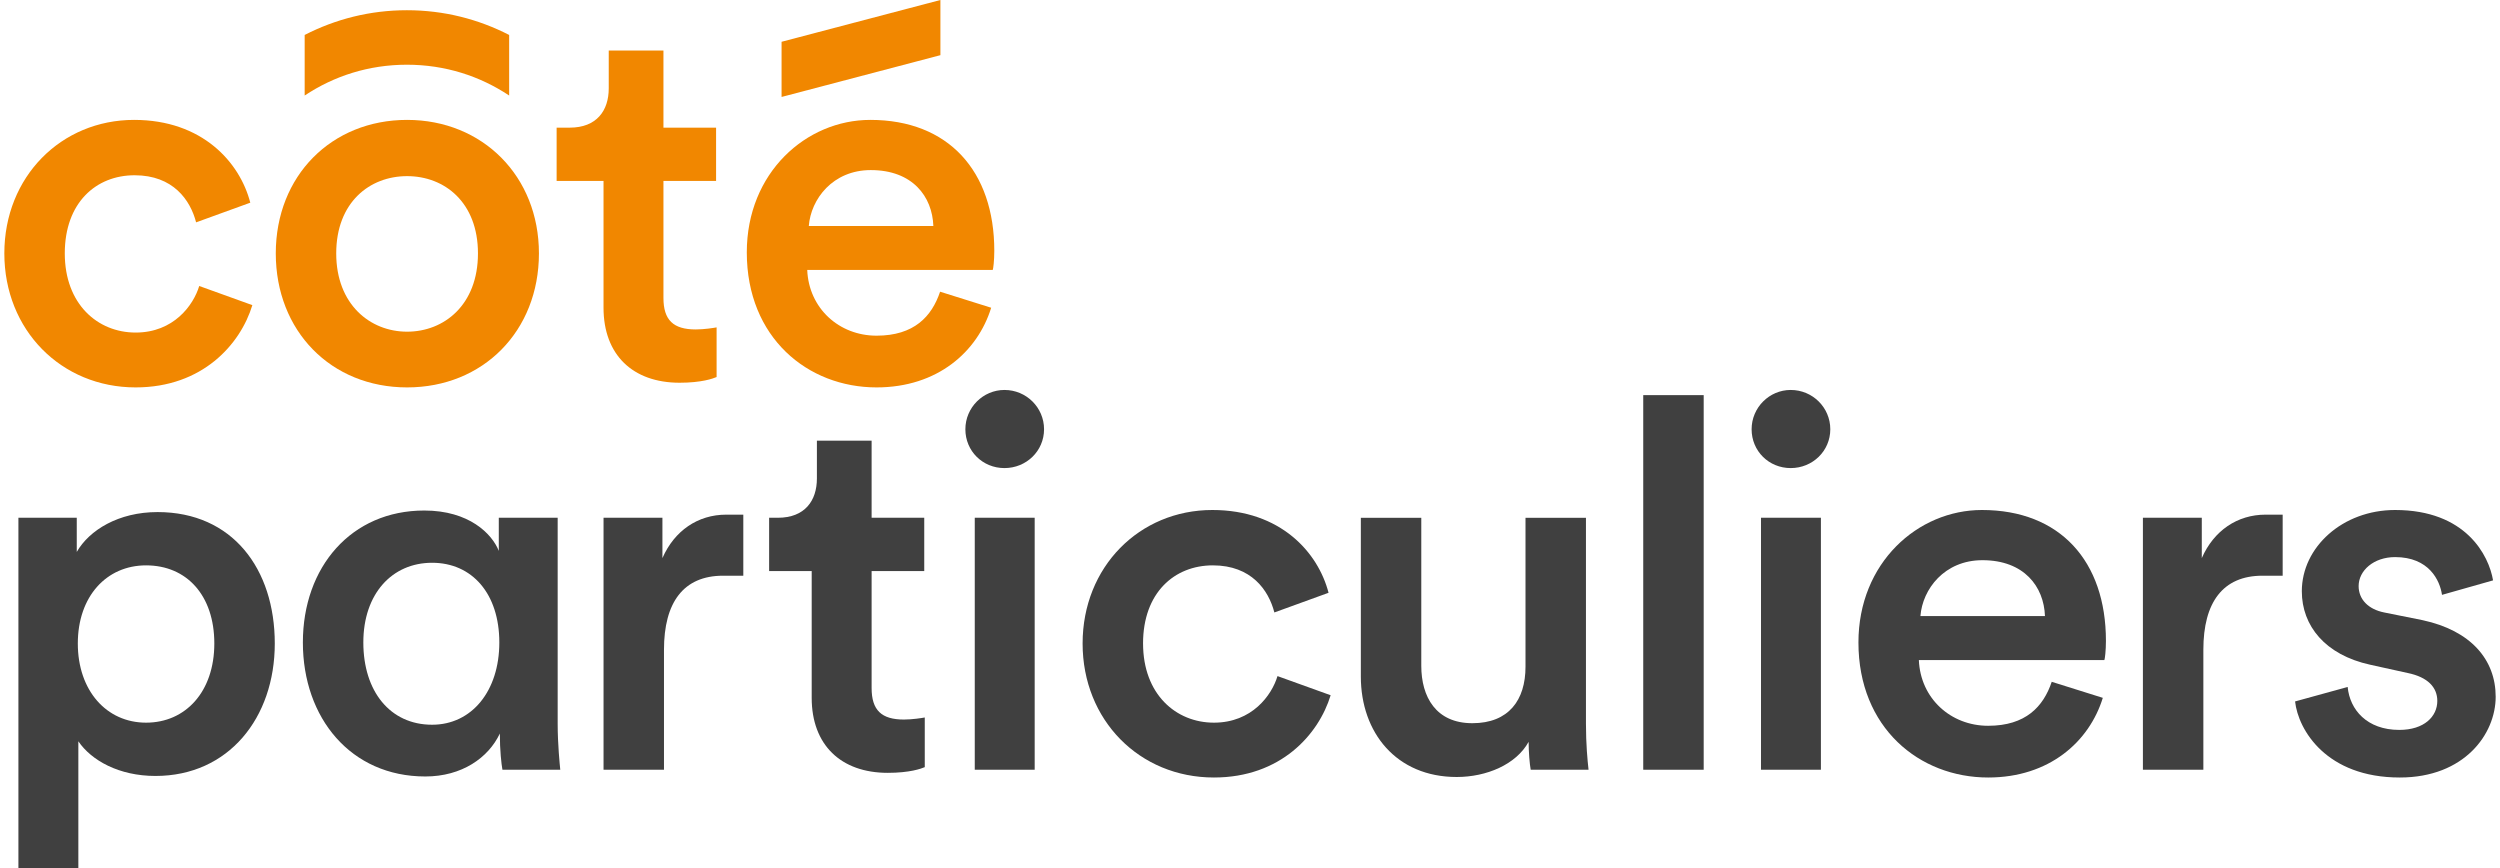
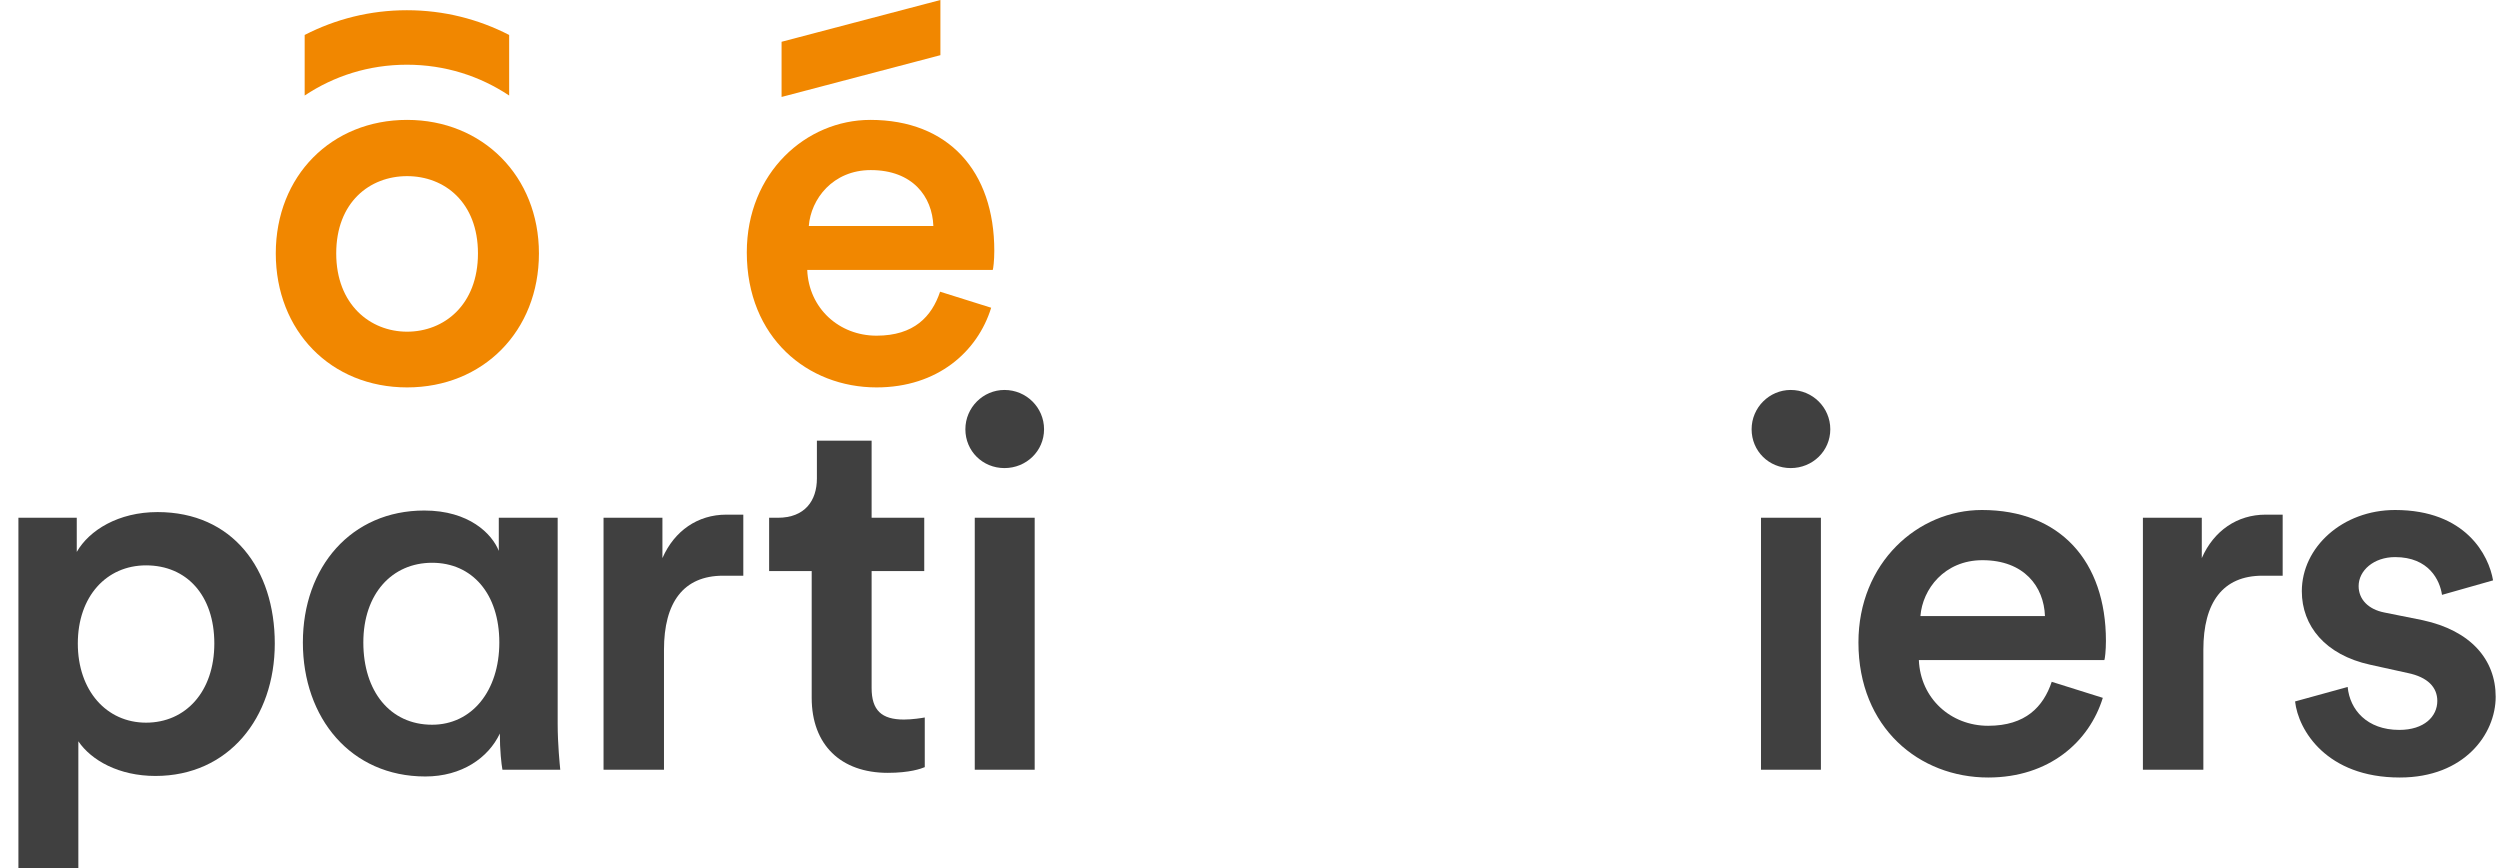
<svg xmlns="http://www.w3.org/2000/svg" width="288" height="100" viewBox="0 0 288 100" fill="none">
  <g clip-path="url(#clip0_294_2159)">
-     <path d="M7.463 29.191C7.463 35.032 11.245 38.311 15.627 38.311C20.01 38.311 22.291 35.152 22.95 32.946L29.072 35.152C27.692 39.681 23.31 44.629 15.626 44.629C7.043 44.629 0.5 38.012 0.5 29.191C0.5 20.369 7.043 13.812 15.447 13.812C23.31 13.812 27.632 18.7 28.833 23.349L22.591 25.615C21.93 23.052 19.95 20.19 15.507 20.19C11.064 20.19 7.463 23.349 7.463 29.191Z" fill="#F18700" />
    <path d="M62.085 29.191C62.085 38.132 55.662 44.629 46.897 44.629C38.132 44.629 31.77 38.132 31.77 29.191C31.77 20.25 38.193 13.812 46.897 13.812C55.602 13.812 62.085 20.31 62.085 29.191ZM55.061 29.193C55.061 23.316 51.219 20.291 46.897 20.291C42.575 20.291 38.733 23.317 38.733 29.193C38.733 35.068 42.635 38.21 46.897 38.21C51.159 38.21 55.061 35.126 55.061 29.193Z" fill="#F18700" />
-     <path d="M76.429 14.706H82.493V20.845H76.429V34.317C76.429 36.879 77.57 37.952 80.151 37.952C81.111 37.952 82.251 37.773 82.553 37.713V43.435C82.133 43.614 80.811 44.091 78.291 44.091C72.888 44.091 69.526 40.872 69.526 35.447V20.845H64.123V14.706H65.624C68.745 14.706 70.127 12.739 70.127 10.176V5.825H76.429V14.706Z" fill="#F18700" />
    <path d="M114.184 35.449C112.623 40.515 108.002 44.629 100.978 44.629C93.055 44.629 86.031 38.907 86.031 29.071C86.031 19.891 92.874 13.812 100.257 13.812C109.261 13.812 114.543 19.713 114.543 28.893C114.543 30.026 114.423 30.98 114.363 31.099H92.993C93.174 35.511 96.654 38.67 100.976 38.67C105.298 38.67 107.339 36.464 108.299 33.604L114.182 35.451L114.184 35.449ZM107.522 26.032C107.401 22.633 105.12 19.594 100.317 19.594C95.935 19.594 93.415 22.932 93.174 26.032H107.52H107.522Z" fill="#F18700" />
    <path d="M2.121 100V59.645H8.843V63.58C10.283 61.077 13.645 58.991 18.148 58.991C26.792 58.991 31.655 65.549 31.655 74.131C31.655 82.713 26.312 89.39 17.909 89.39C13.707 89.39 10.526 87.601 9.026 85.397V100H2.121ZM16.827 65.13C12.265 65.13 8.964 68.706 8.964 74.131C8.964 79.555 12.265 83.251 16.827 83.251C21.388 83.251 24.69 79.675 24.69 74.131C24.69 68.586 21.508 65.13 16.827 65.13Z" fill="#404040" />
    <path d="M48.998 89.45C40.414 89.45 34.891 82.715 34.891 74.011C34.891 65.308 40.474 58.812 48.877 58.812C54.039 58.812 56.68 61.495 57.461 63.461V59.646H64.244V83.369C64.244 85.754 64.485 88.078 64.543 88.674H57.881C57.761 88.018 57.582 86.468 57.582 84.502C56.26 87.304 53.199 89.45 48.998 89.45ZM49.779 83.489C54.34 83.489 57.522 79.614 57.522 74.011C57.522 68.409 54.401 64.831 49.779 64.831C45.158 64.831 41.856 68.407 41.856 74.011C41.856 79.615 44.917 83.489 49.779 83.489Z" fill="#404040" />
    <path d="M100.41 59.646H106.473V65.784H100.41V79.257C100.41 81.819 101.55 82.892 104.131 82.892C105.091 82.892 106.232 82.713 106.533 82.653V88.375C106.114 88.554 104.792 89.031 102.271 89.031C96.869 89.031 93.507 85.812 93.507 80.387V65.784H88.603V59.646H89.604C92.725 59.646 94.107 57.679 94.107 55.116V50.765H100.41V59.646Z" fill="#404040" />
    <path d="M115.714 44.923C118.235 44.923 120.275 46.949 120.275 49.452C120.275 51.955 118.235 53.923 115.714 53.923C113.194 53.923 111.211 51.957 111.211 49.452C111.211 46.947 113.252 44.923 115.714 44.923ZM112.292 88.674V59.645H119.195V88.674H112.292Z" fill="#404040" />
-     <path d="M131.681 74.131C131.681 79.972 135.463 83.251 139.845 83.251C144.228 83.251 146.509 80.092 147.168 77.886L153.29 80.092C151.91 84.621 147.528 89.569 139.844 89.569C131.259 89.569 124.716 82.952 124.716 74.131C124.716 65.309 131.26 58.752 139.663 58.752C147.526 58.752 151.848 63.64 153.049 68.289L146.807 70.555C146.146 67.992 144.166 65.13 139.723 65.13C135.28 65.13 131.679 68.289 131.679 74.131H131.681Z" fill="#404040" />
-     <path d="M167.813 89.51C160.85 89.51 156.769 84.384 156.769 77.946V59.648H163.732V76.695C163.732 80.271 165.413 83.313 169.615 83.313C173.816 83.313 175.738 80.63 175.738 76.815V59.648H182.702V83.371C182.702 85.756 182.882 87.603 183.001 88.676H176.337C176.217 88.02 176.098 86.65 176.098 85.457C174.658 88.079 171.236 89.51 167.813 89.51Z" fill="#404040" />
-     <path d="M189.301 88.674V45.519H196.265V88.674H189.301Z" fill="#404040" />
    <path d="M206.289 44.923C208.809 44.923 210.85 46.949 210.85 49.452C210.85 51.955 208.809 53.923 206.289 53.923C203.768 53.923 201.786 51.957 201.786 49.452C201.786 46.947 203.826 44.923 206.289 44.923ZM202.866 88.674V59.645H209.769V88.674H202.866Z" fill="#404040" />
    <path d="M242.244 80.389C240.683 85.455 236.062 89.569 229.038 89.569C221.115 89.569 214.092 83.847 214.092 74.011C214.092 64.831 220.934 58.752 228.317 58.752C237.321 58.752 242.603 64.653 242.603 73.834C242.603 74.966 242.483 75.92 242.423 76.039H221.053C221.234 80.451 224.714 83.61 229.036 83.61C233.359 83.61 235.399 81.404 236.359 78.544L242.242 80.391L242.244 80.389ZM235.58 70.972C235.459 67.573 233.178 64.534 228.376 64.534C223.993 64.534 221.473 67.872 221.232 70.972H235.578H235.58Z" fill="#404040" />
    <path d="M260.639 66.321C256.052 66.321 253.827 69.42 253.827 74.845V88.674H246.863V59.645H253.646V64.294C255.026 61.135 257.735 59.287 260.997 59.287H262.964V66.321H260.639Z" fill="#404040" />
    <path d="M83.304 66.321C78.716 66.321 76.491 69.42 76.491 74.845V88.674H69.528V59.645H76.311V64.294C77.69 61.135 80.399 59.287 83.662 59.287H85.629V66.321H83.304Z" fill="#404040" />
    <path d="M270.452 79.137C270.693 81.759 272.674 84.085 276.395 84.085C279.276 84.085 280.778 82.535 280.778 80.746C280.778 79.197 279.697 78.004 277.355 77.527L273.033 76.574C267.872 75.441 265.17 72.103 265.17 68.11C265.17 63.044 269.852 58.752 275.915 58.752C284.08 58.752 286.721 63.997 287.201 66.859L281.318 68.528C281.079 66.859 279.818 64.177 275.915 64.177C273.455 64.177 271.714 65.726 271.714 67.515C271.714 69.065 272.854 70.198 274.656 70.555L279.099 71.448C284.622 72.641 287.502 75.978 287.502 80.269C287.502 84.561 283.901 89.569 276.458 89.569C267.994 89.569 264.752 84.085 264.393 80.806L270.456 79.137H270.452Z" fill="#404040" />
    <path d="M108.335 0L90.037 4.813V11.169L108.335 6.356V0Z" fill="#F18700" />
    <path d="M58.655 11.005V4.027C55.099 2.2 51.127 1.178 46.876 1.178C42.626 1.178 38.654 2.2 35.098 4.027V11.005C38.456 8.767 42.468 7.455 46.876 7.455C51.285 7.455 55.297 8.767 58.655 11.005Z" fill="#F18700" />
  </g>
  <defs>
    <clipPath id="clip0_294_2159">
      <rect width="287" height="100" fill="white" transform="translate(0.5)" />
    </clipPath>
  </defs>
</svg>